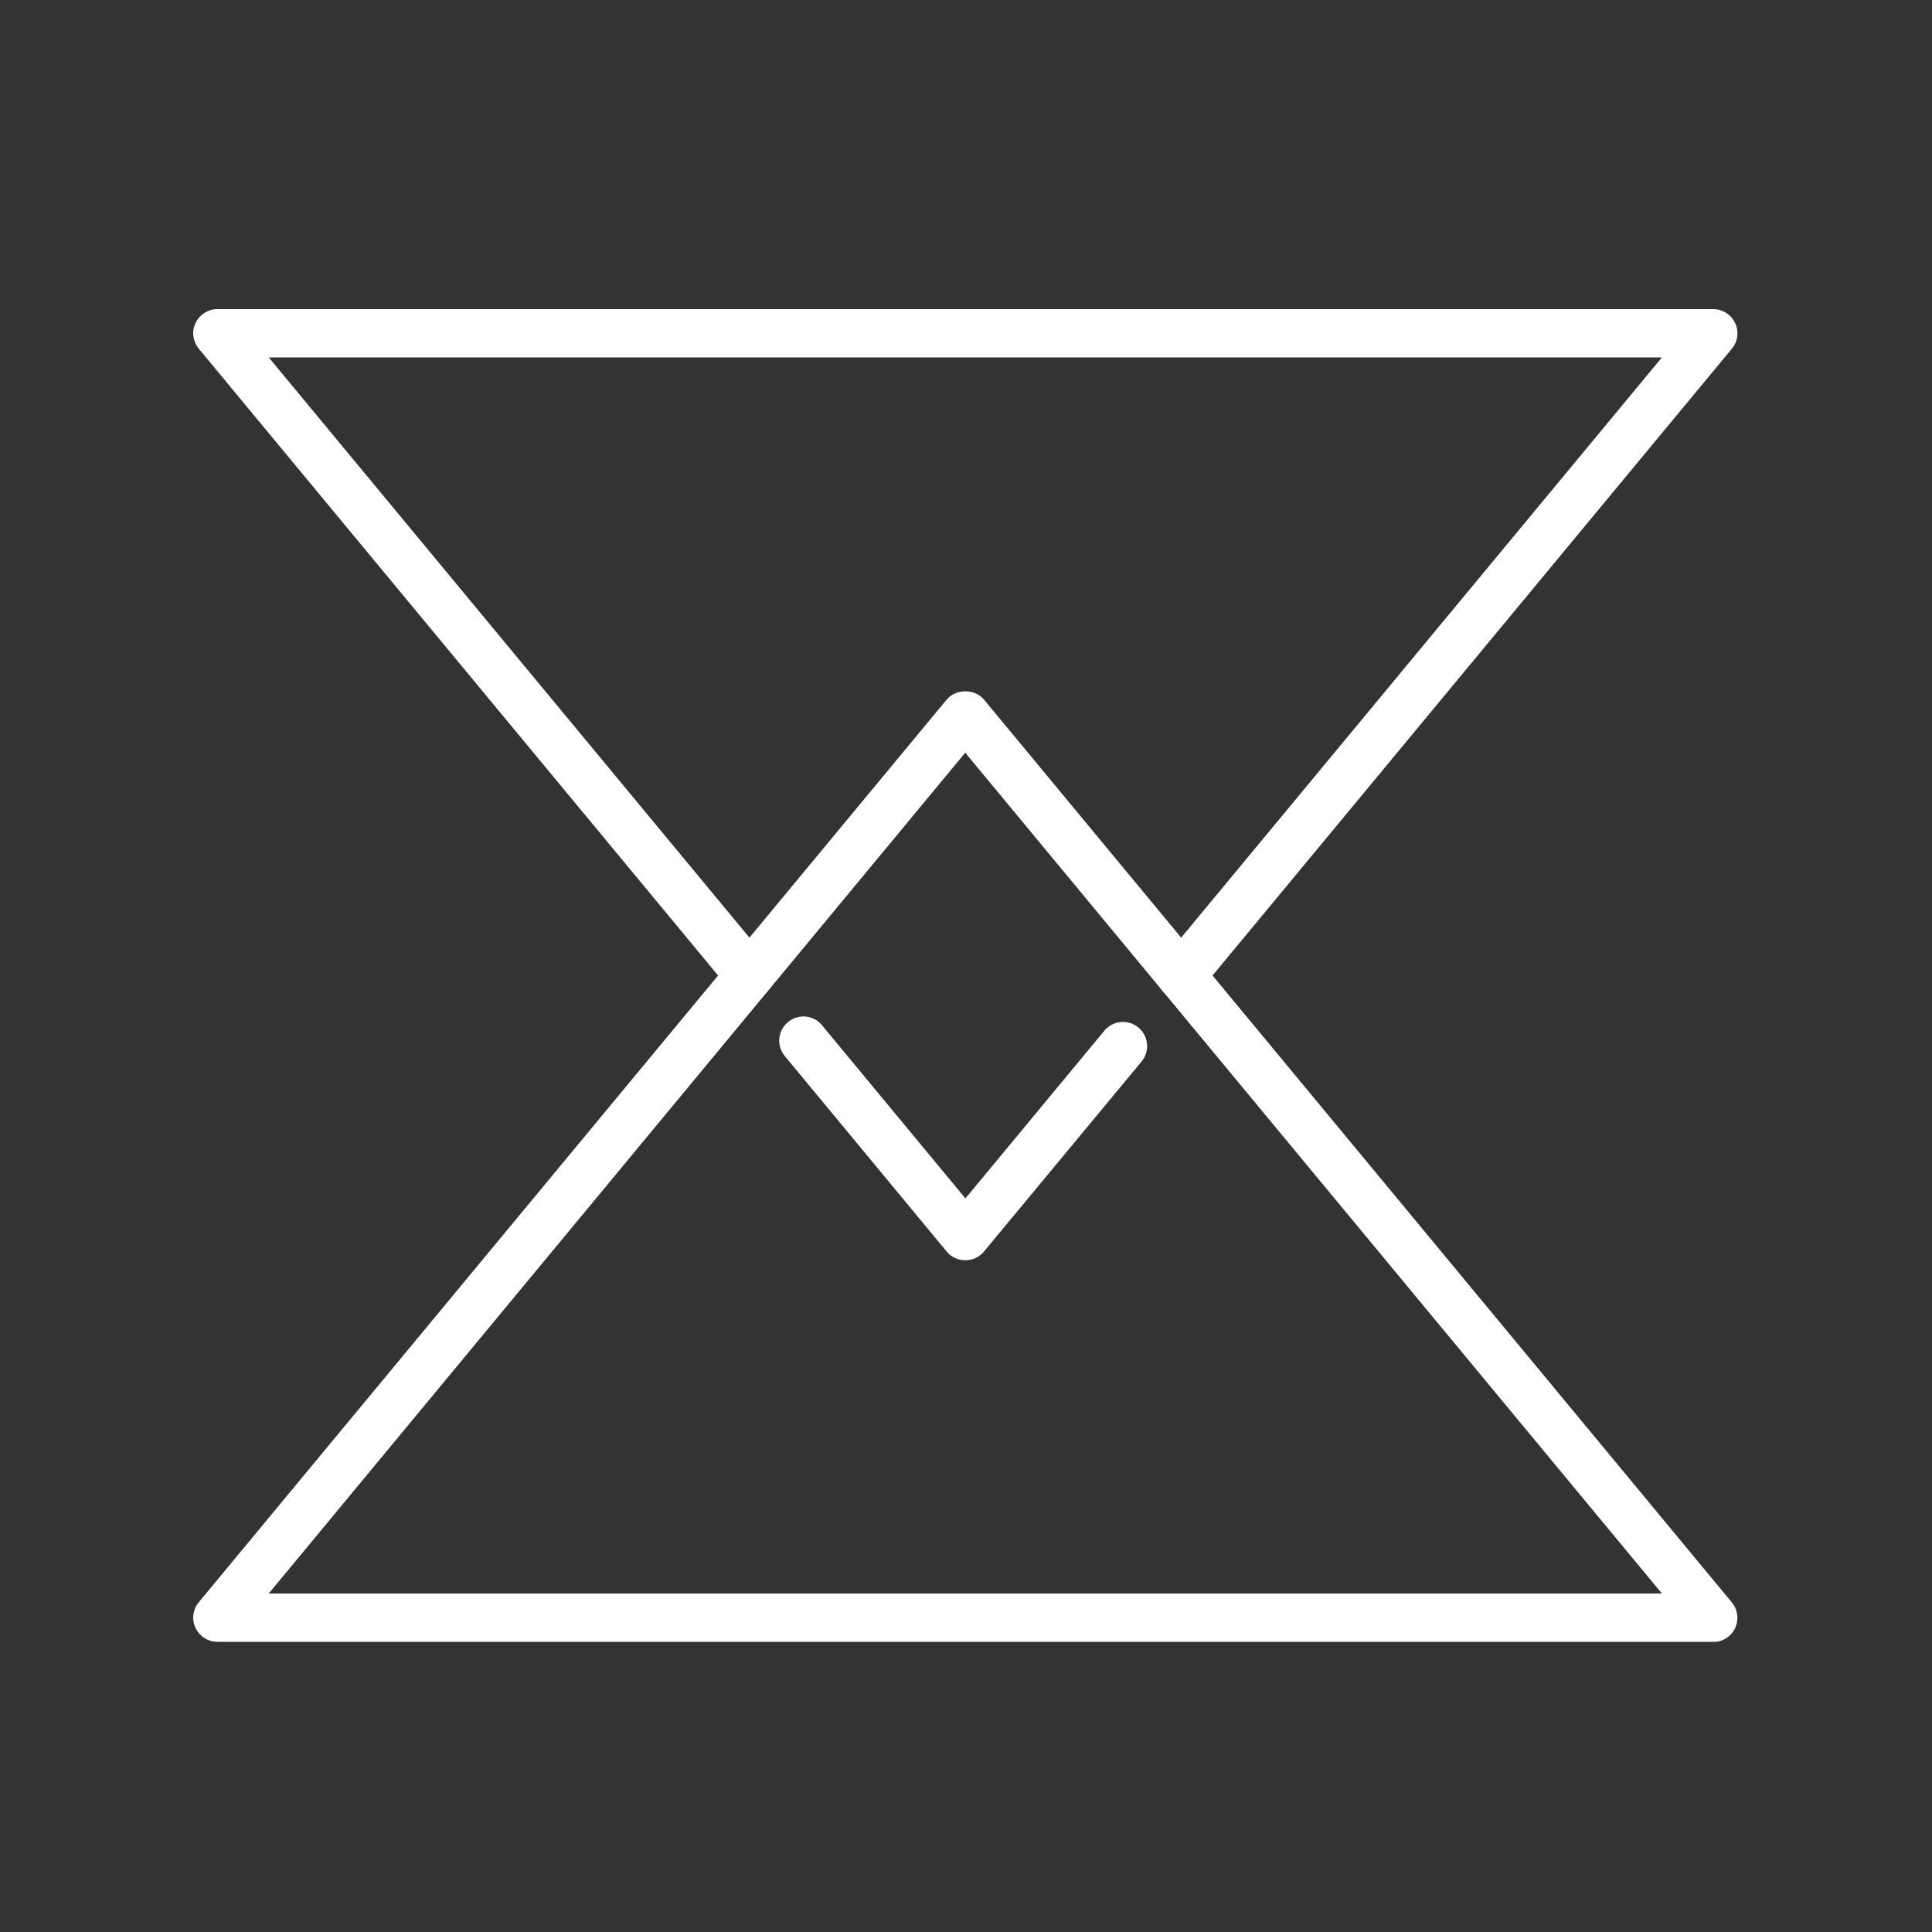
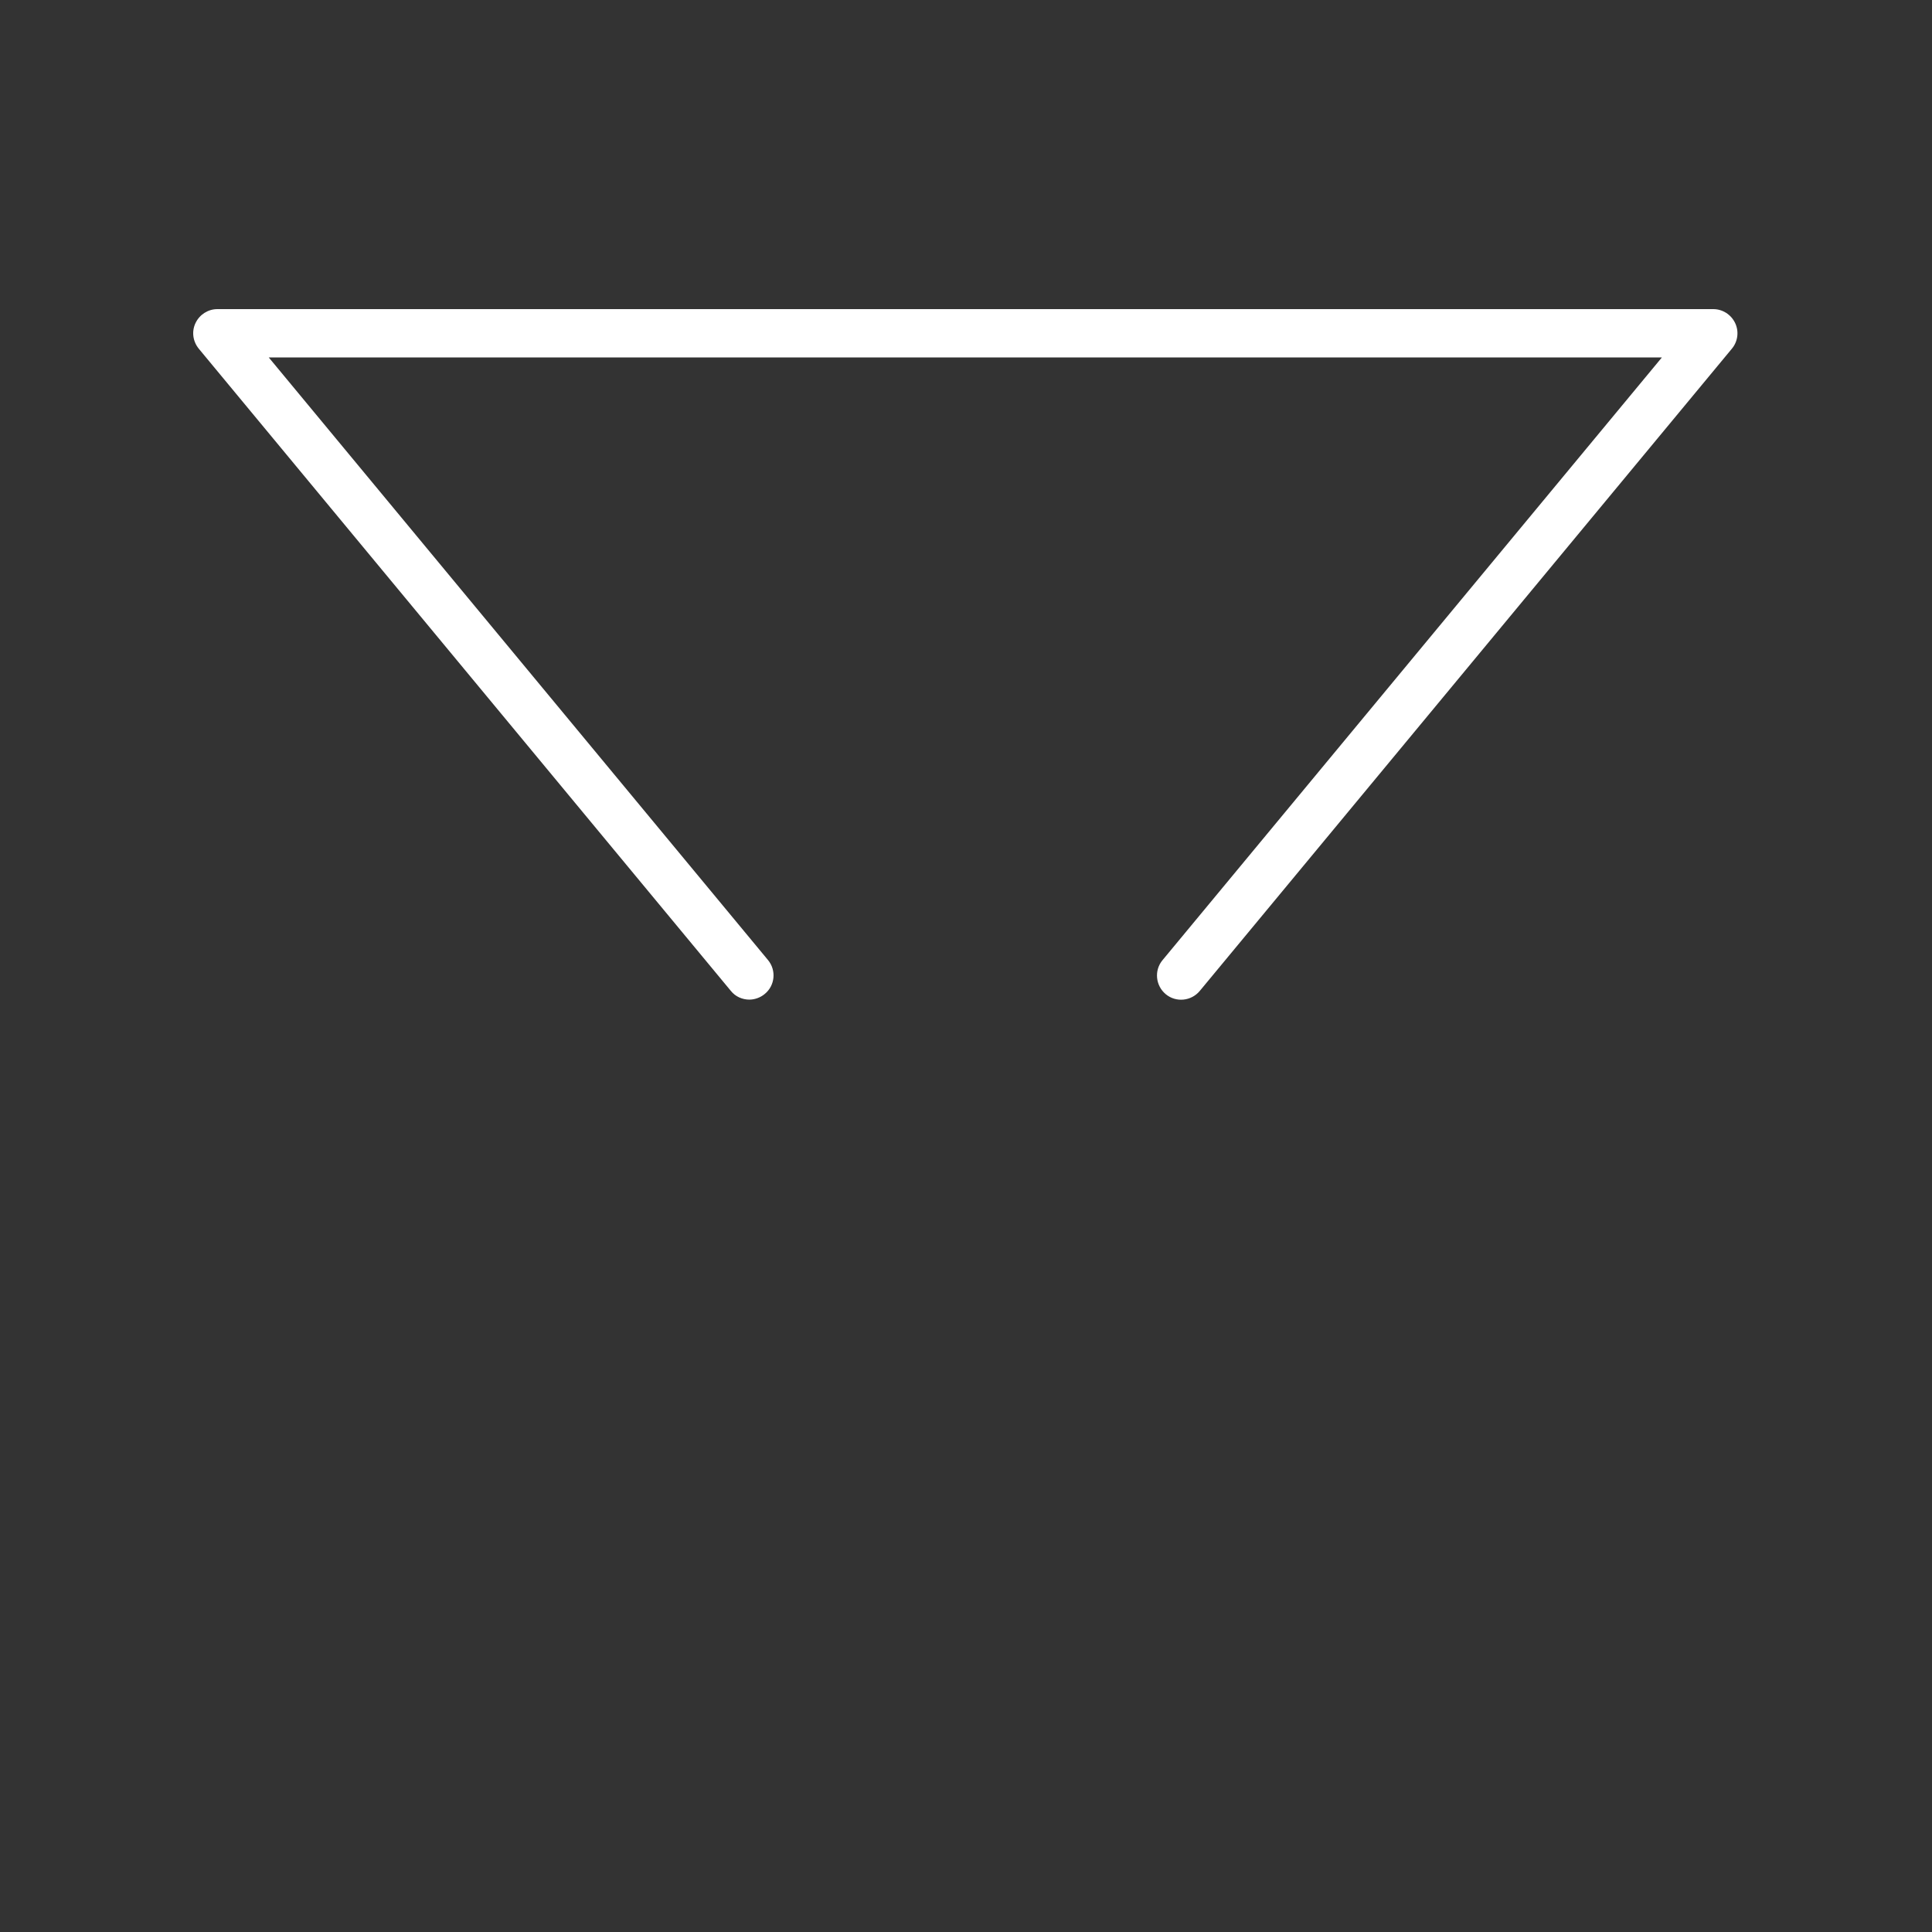
<svg xmlns="http://www.w3.org/2000/svg" width="100" height="100" viewBox="0 0 100 100" fill="none">
  <rect x="0" y="0" width="100" height="100" fill="#333333" stroke="none" />
  <g clip-path="url(#clip0_2347_6833)">
    <path d="M38.79 51.74C38.43 51.74 38.07 51.59 37.83 51.29L10.29 18.05C9.98 17.67 9.91 17.16 10.12 16.72C10.33 16.28 10.77 16 11.25 16H88.68C89.16 16 89.6 16.28 89.81 16.72C90.02 17.16 89.95 17.68 89.64 18.05L62.1 51.29C61.66 51.82 60.87 51.9 60.34 51.46C59.81 51.02 59.73 50.23 60.17 49.7L86.02 18.5H13.91L39.75 49.69C40.19 50.22 40.12 51.01 39.58 51.45C39.35 51.64 39.06 51.74 38.78 51.74H38.79Z" fill="white" />
-     <path d="M49.96 65.23C49.59 65.23 49.23 65.06 49 64.78L40.62 54.66C40.18 54.13 40.25 53.34 40.79 52.9C41.32 52.46 42.11 52.53 42.55 53.07L49.97 62.03L57.16 53.35C57.6 52.82 58.39 52.74 58.92 53.18C59.45 53.62 59.53 54.41 59.09 54.94L50.93 64.78C50.69 65.07 50.34 65.23 49.97 65.23H49.96Z" fill="white" />
-     <path d="M88.68 84.98H11.25C10.77 84.98 10.33 84.7 10.12 84.26C9.91 83.82 9.98 83.3 10.29 82.93L49 36.21C49.48 35.64 50.45 35.64 50.93 36.21L89.64 82.94C89.95 83.31 90.01 83.83 89.81 84.27C89.6 84.71 89.16 84.99 88.68 84.99V84.98ZM13.91 82.48H86.02L49.96 38.96L13.91 82.48Z" fill="white" />
  </g>
  <defs>
    <clipPath id="clip0_2347_6833">
      <rect width="79.93" height="68.98" fill="white" transform="translate(10 16)" />
    </clipPath>
  </defs>
</svg>